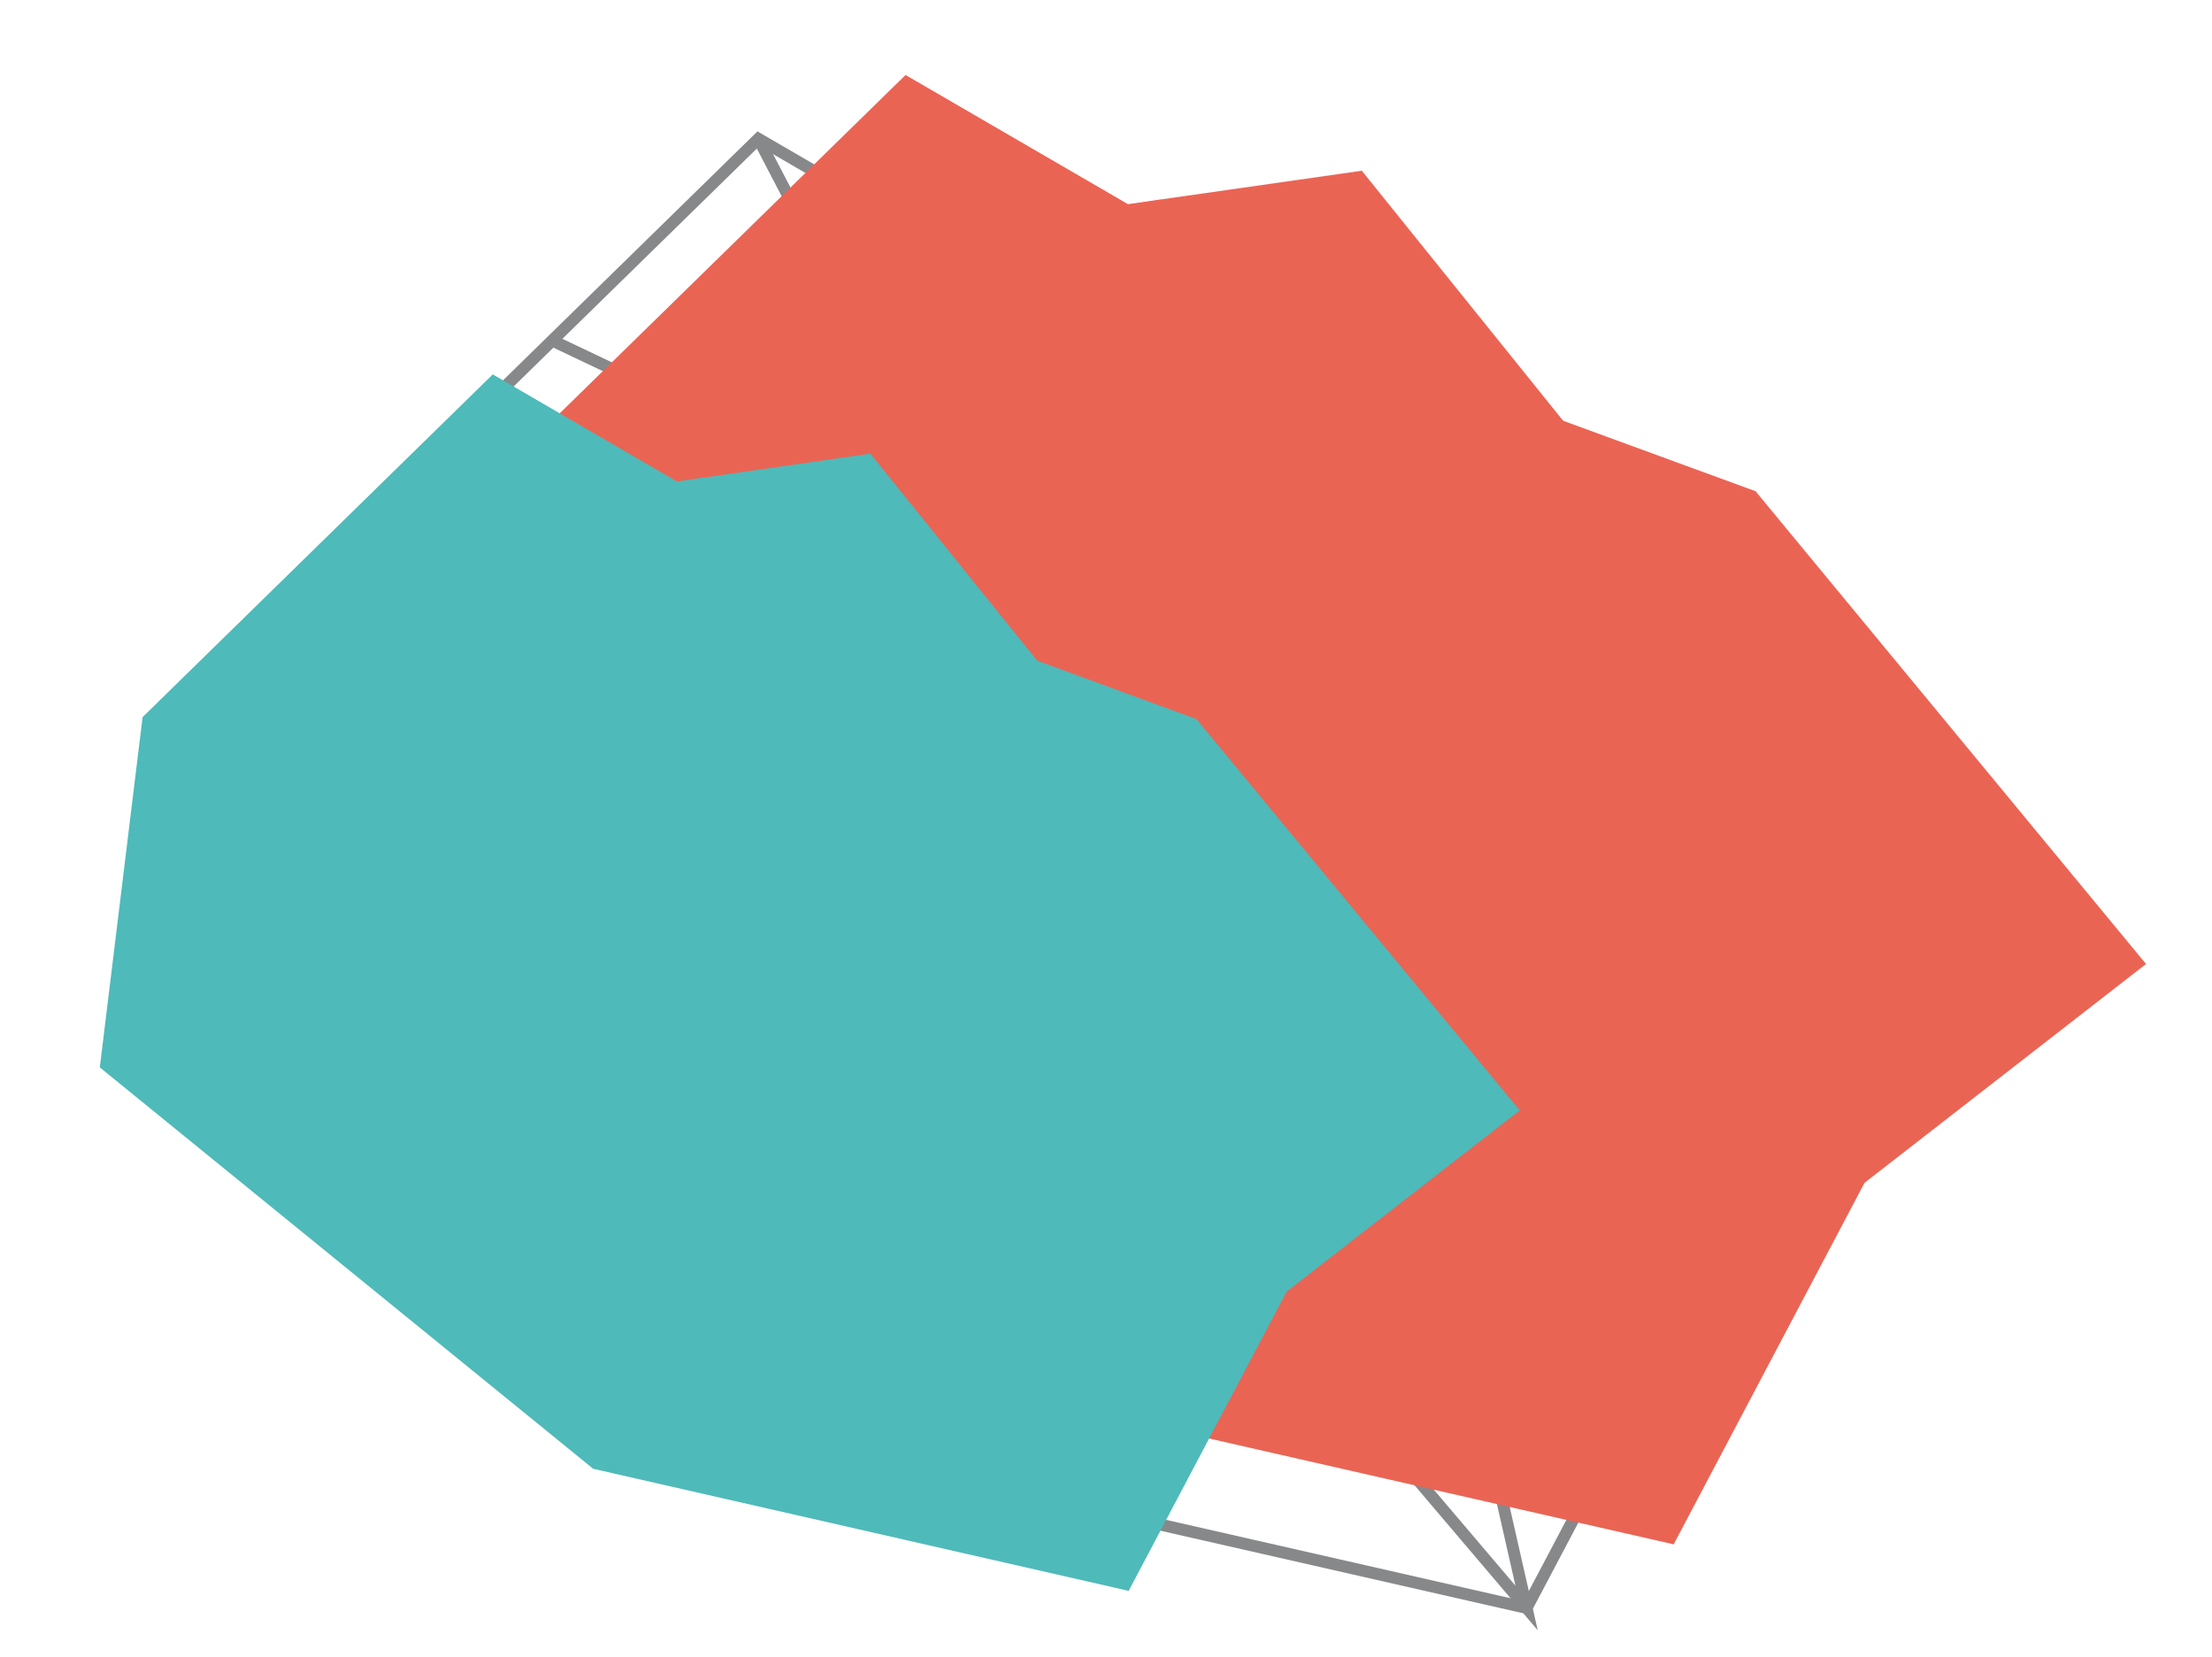
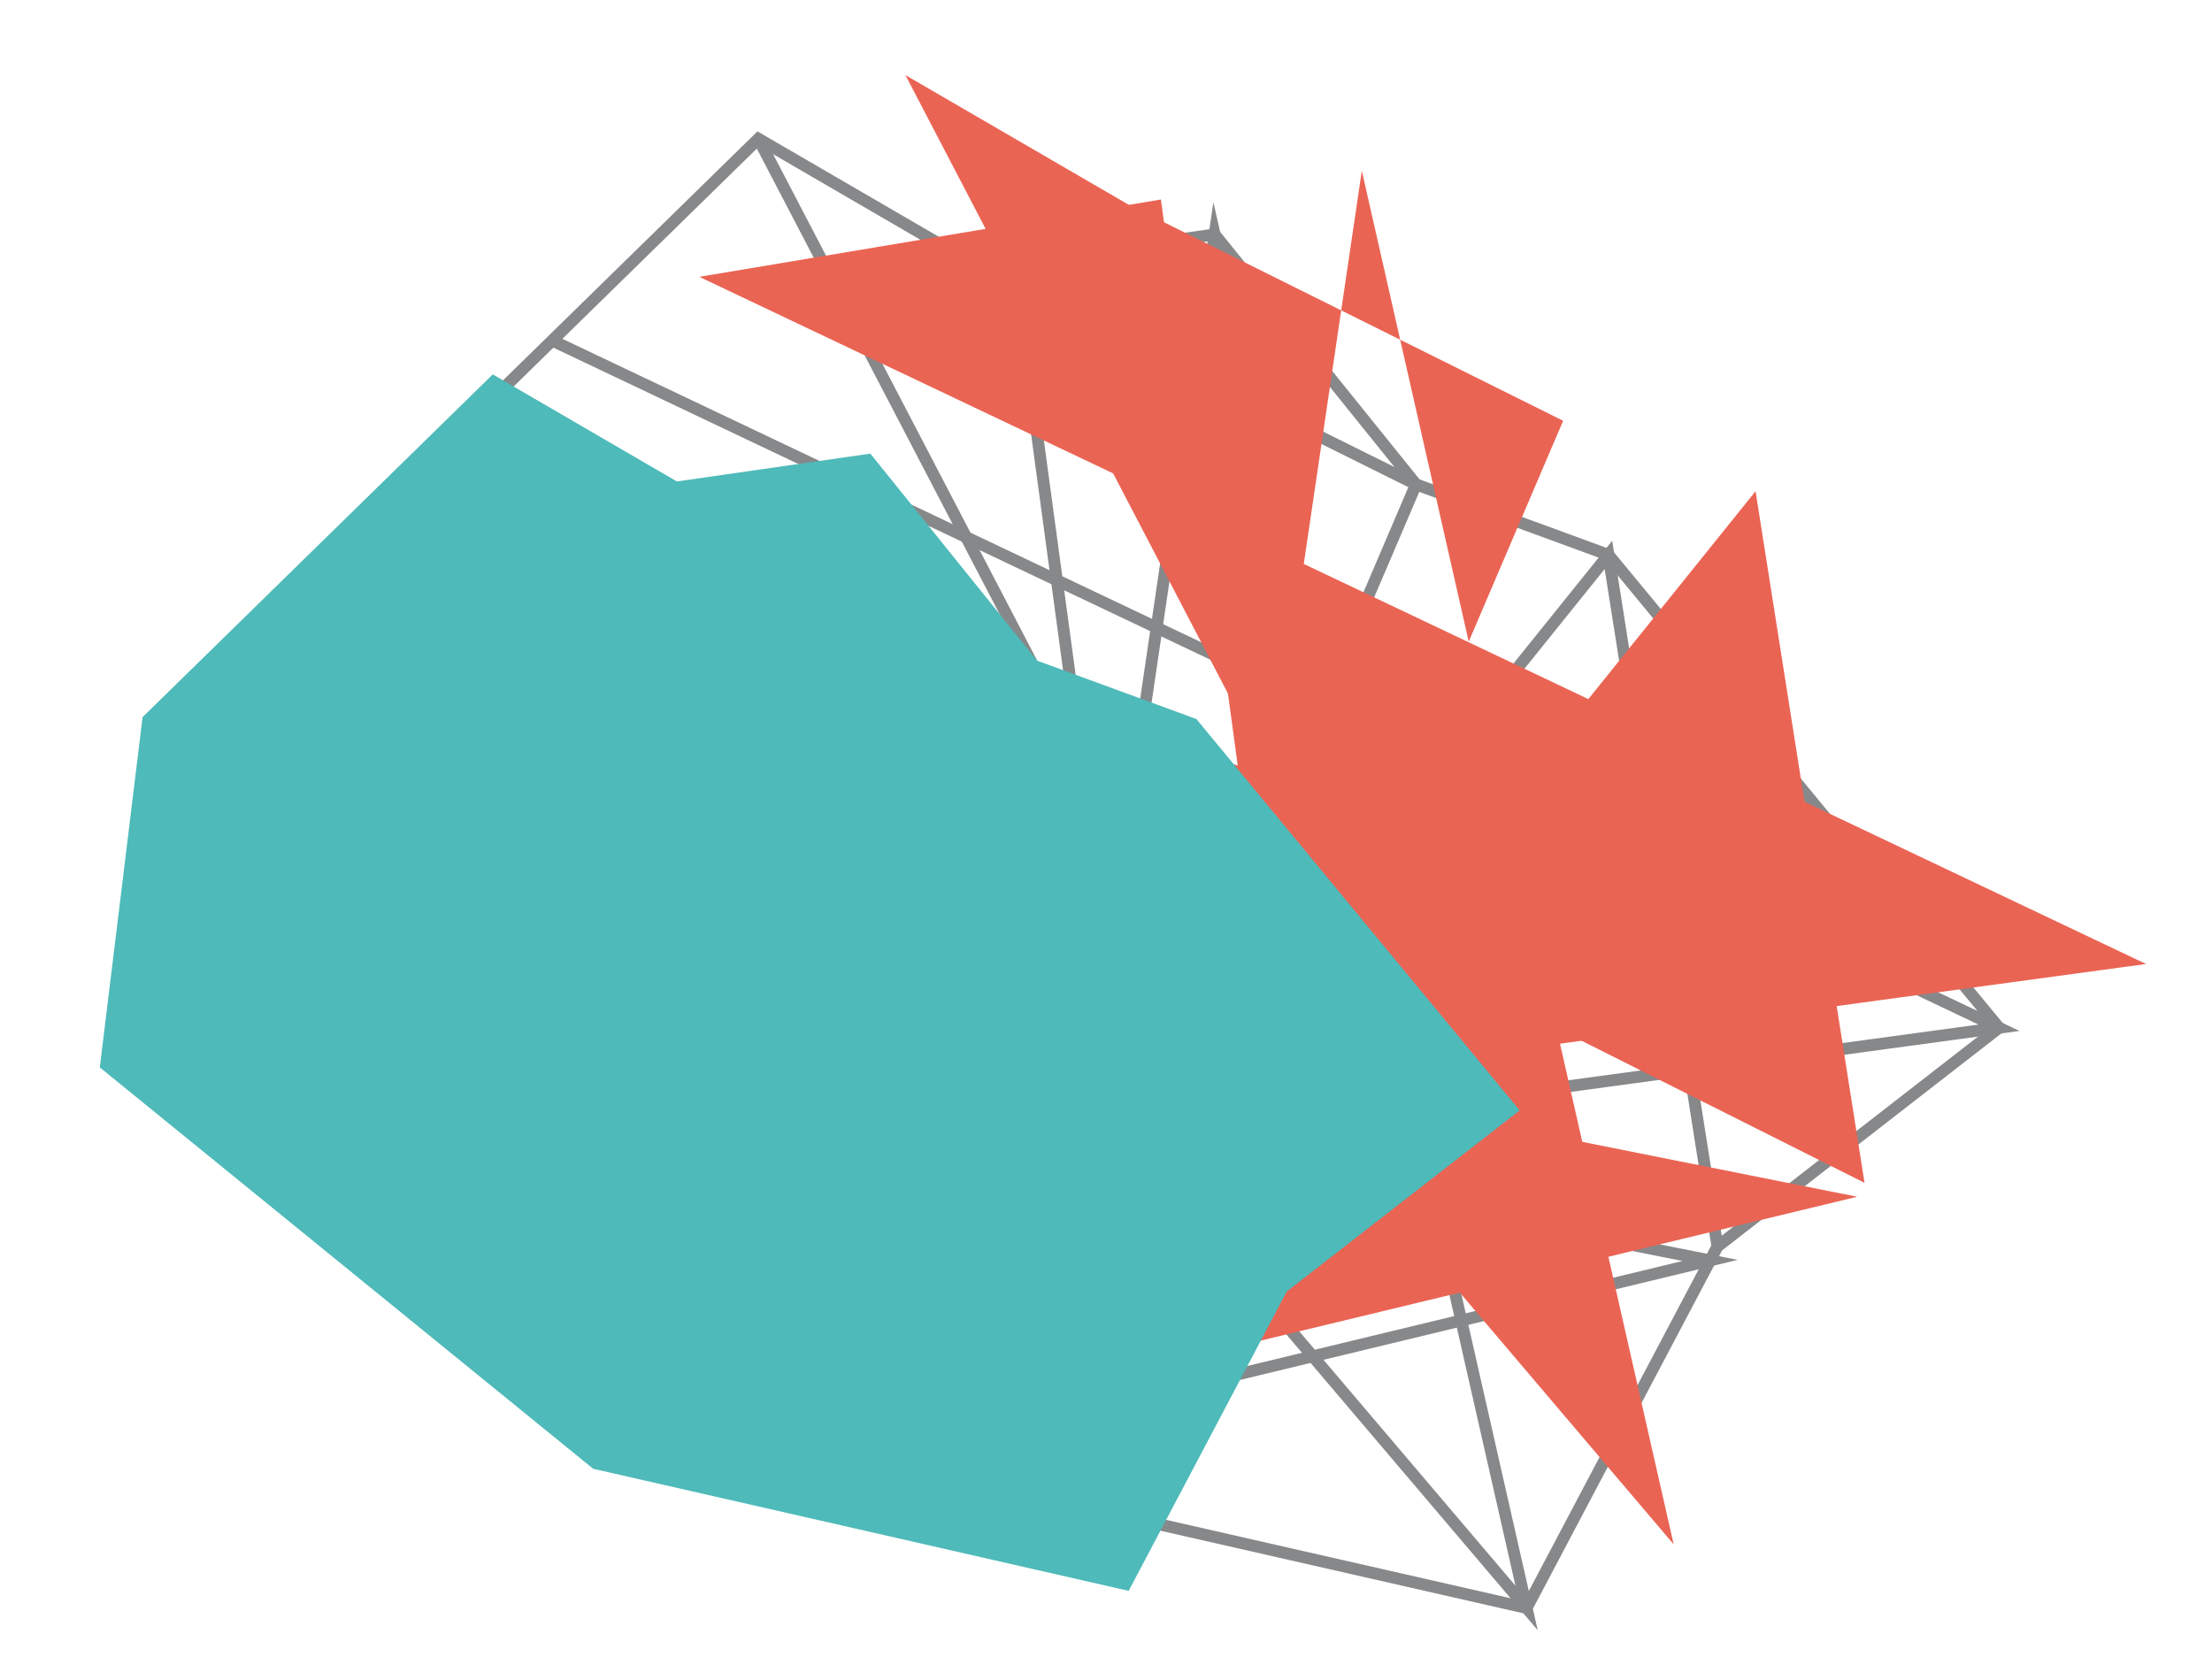
<svg xmlns="http://www.w3.org/2000/svg" version="1.0" id="Capa_1" x="0px" y="0px" width="46.65px" height="34.95px" viewBox="0 0 46.65 34.95" enable-background="new 0 0 46.65 34.95" xml:space="preserve">
  <g>
    <g>
      <polygon fill="none" stroke="#87888A" stroke-width="0.25" stroke-miterlimit="10" points="20.681,5.651 25.616,4.945     29.863,10.217 33.921,11.704 42.158,21.678 36.22,26.292 32.195,33.916 18.554,30.811 5.986,20.581 7.074,11.655 15.994,2.927       " />
      <polyline fill="none" stroke="#87888A" stroke-width="0.25" stroke-miterlimit="10" points="7.074,11.655 23.727,17.758     5.986,20.581 36.064,26.586 18.554,30.811 33.921,11.704 36.22,26.292   " />
      <polyline fill="none" stroke="#87888A" stroke-width="0.25" stroke-miterlimit="10" points="15.994,2.927 23.727,17.758     25.616,4.945 32.195,33.916 23.904,24.158 29.863,10.217 20.681,5.651   " />
      <polyline fill="none" stroke="#87888A" stroke-width="0.25" stroke-miterlimit="10" points="21.382,5.55 23.904,24.158     42.158,21.678 11.644,7.182   " />
    </g>
    <g>
      <g>
-         <polygon fill="#EA6454" points="23.783,4.307 28.72,3.601 32.966,8.875 37.024,10.361 45.259,20.333 39.322,24.949      35.297,32.574 21.657,29.466 9.088,19.238 10.176,10.311 19.095,1.584    " />
        <polyline fill="#EA6454" points="10.176,10.311 26.829,16.416 9.088,19.238 39.168,25.242 21.657,29.466 37.024,10.361      39.322,24.949    " />
        <polyline fill="#EA6454" points="19.095,1.584 26.829,16.416 28.72,3.601 35.297,32.574 27.008,22.815 32.966,8.875      23.783,4.307    " />
        <polyline fill="#EA6454" points="24.483,4.208 27.008,22.815 45.259,20.333 14.748,5.839    " />
      </g>
    </g>
    <g>
      <g>
        <polygon fill="#4EBAB9" points="14.27,10.156 18.355,9.568 21.873,13.935 25.231,15.166 32.05,23.421 27.136,27.242      23.803,33.555 12.51,30.98 2.105,22.514 3.007,15.126 10.39,7.899    " />
        <polyline fill="#4EBAB9" points="3.007,15.126 16.792,20.178 2.105,22.514 27.006,27.486 12.51,30.98 25.231,15.166      27.136,27.242    " />
        <polyline fill="#4EBAB9" points="10.39,7.899 16.792,20.178 18.355,9.568 23.803,33.555 16.939,25.475 21.873,13.935      14.27,10.156    " />
-         <polyline fill="#4EBAB9" points="14.851,10.071 16.939,25.475 32.05,23.421 6.791,11.422    " />
      </g>
    </g>
  </g>
</svg>